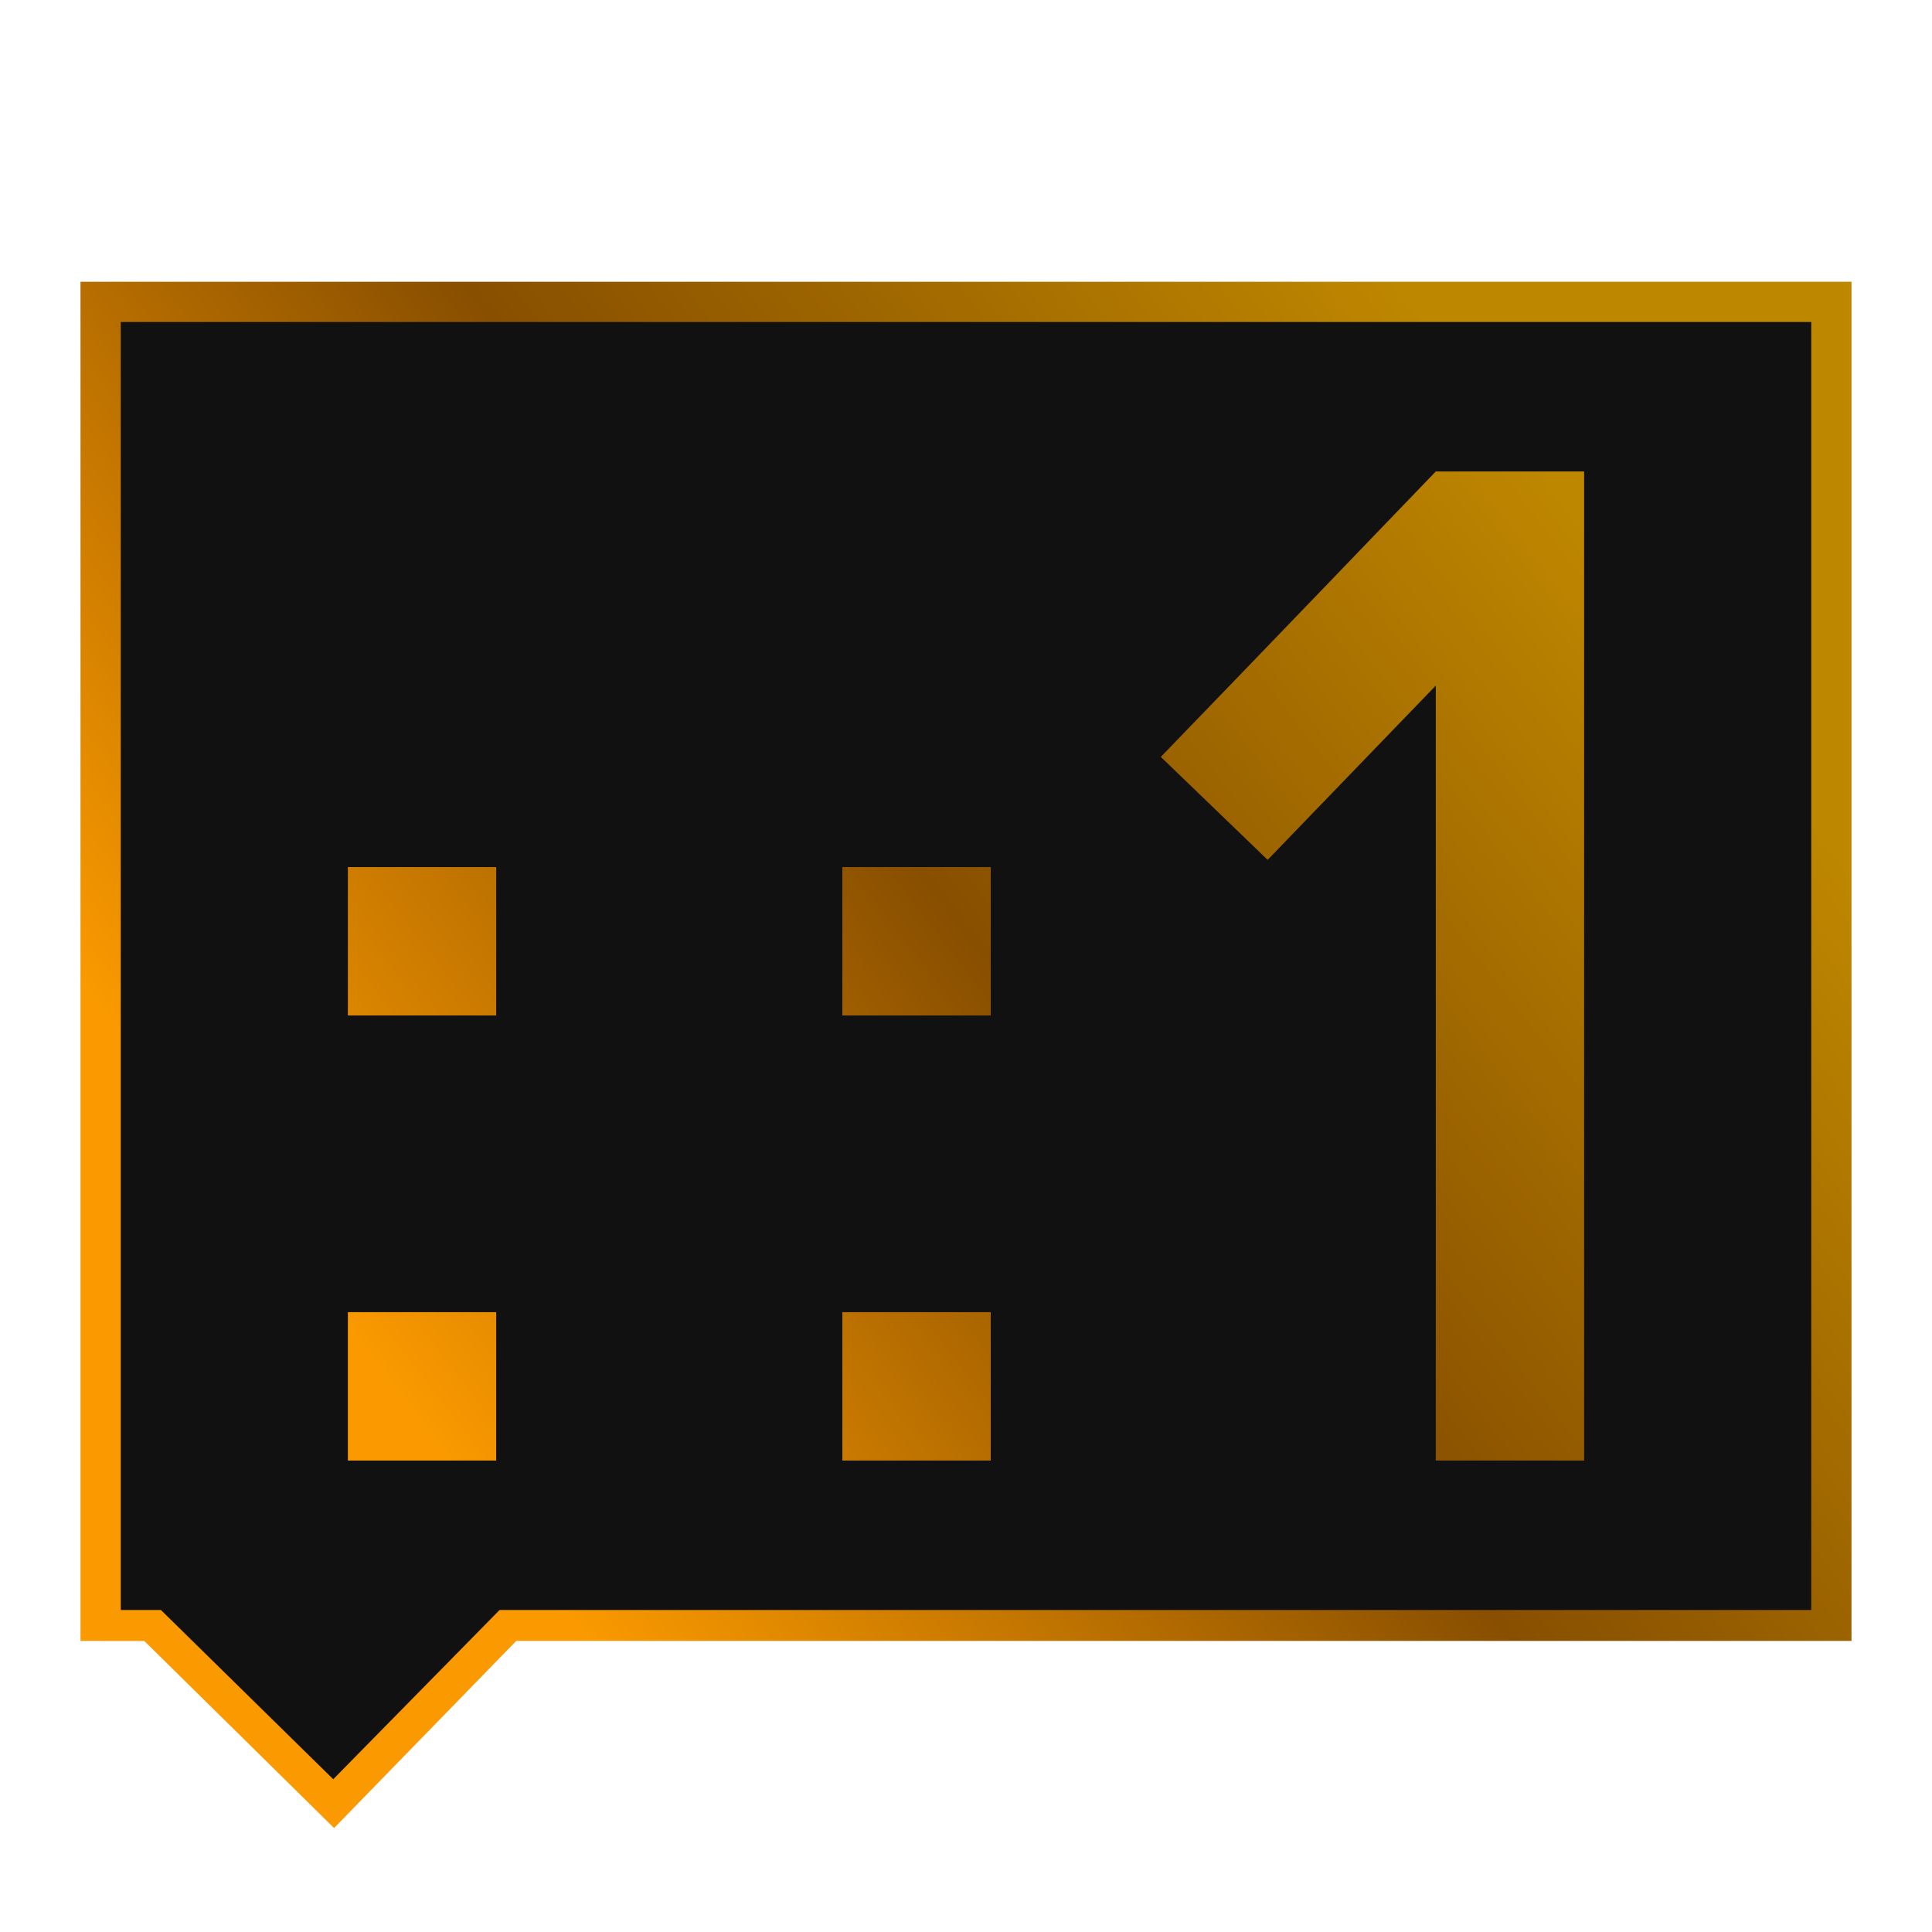
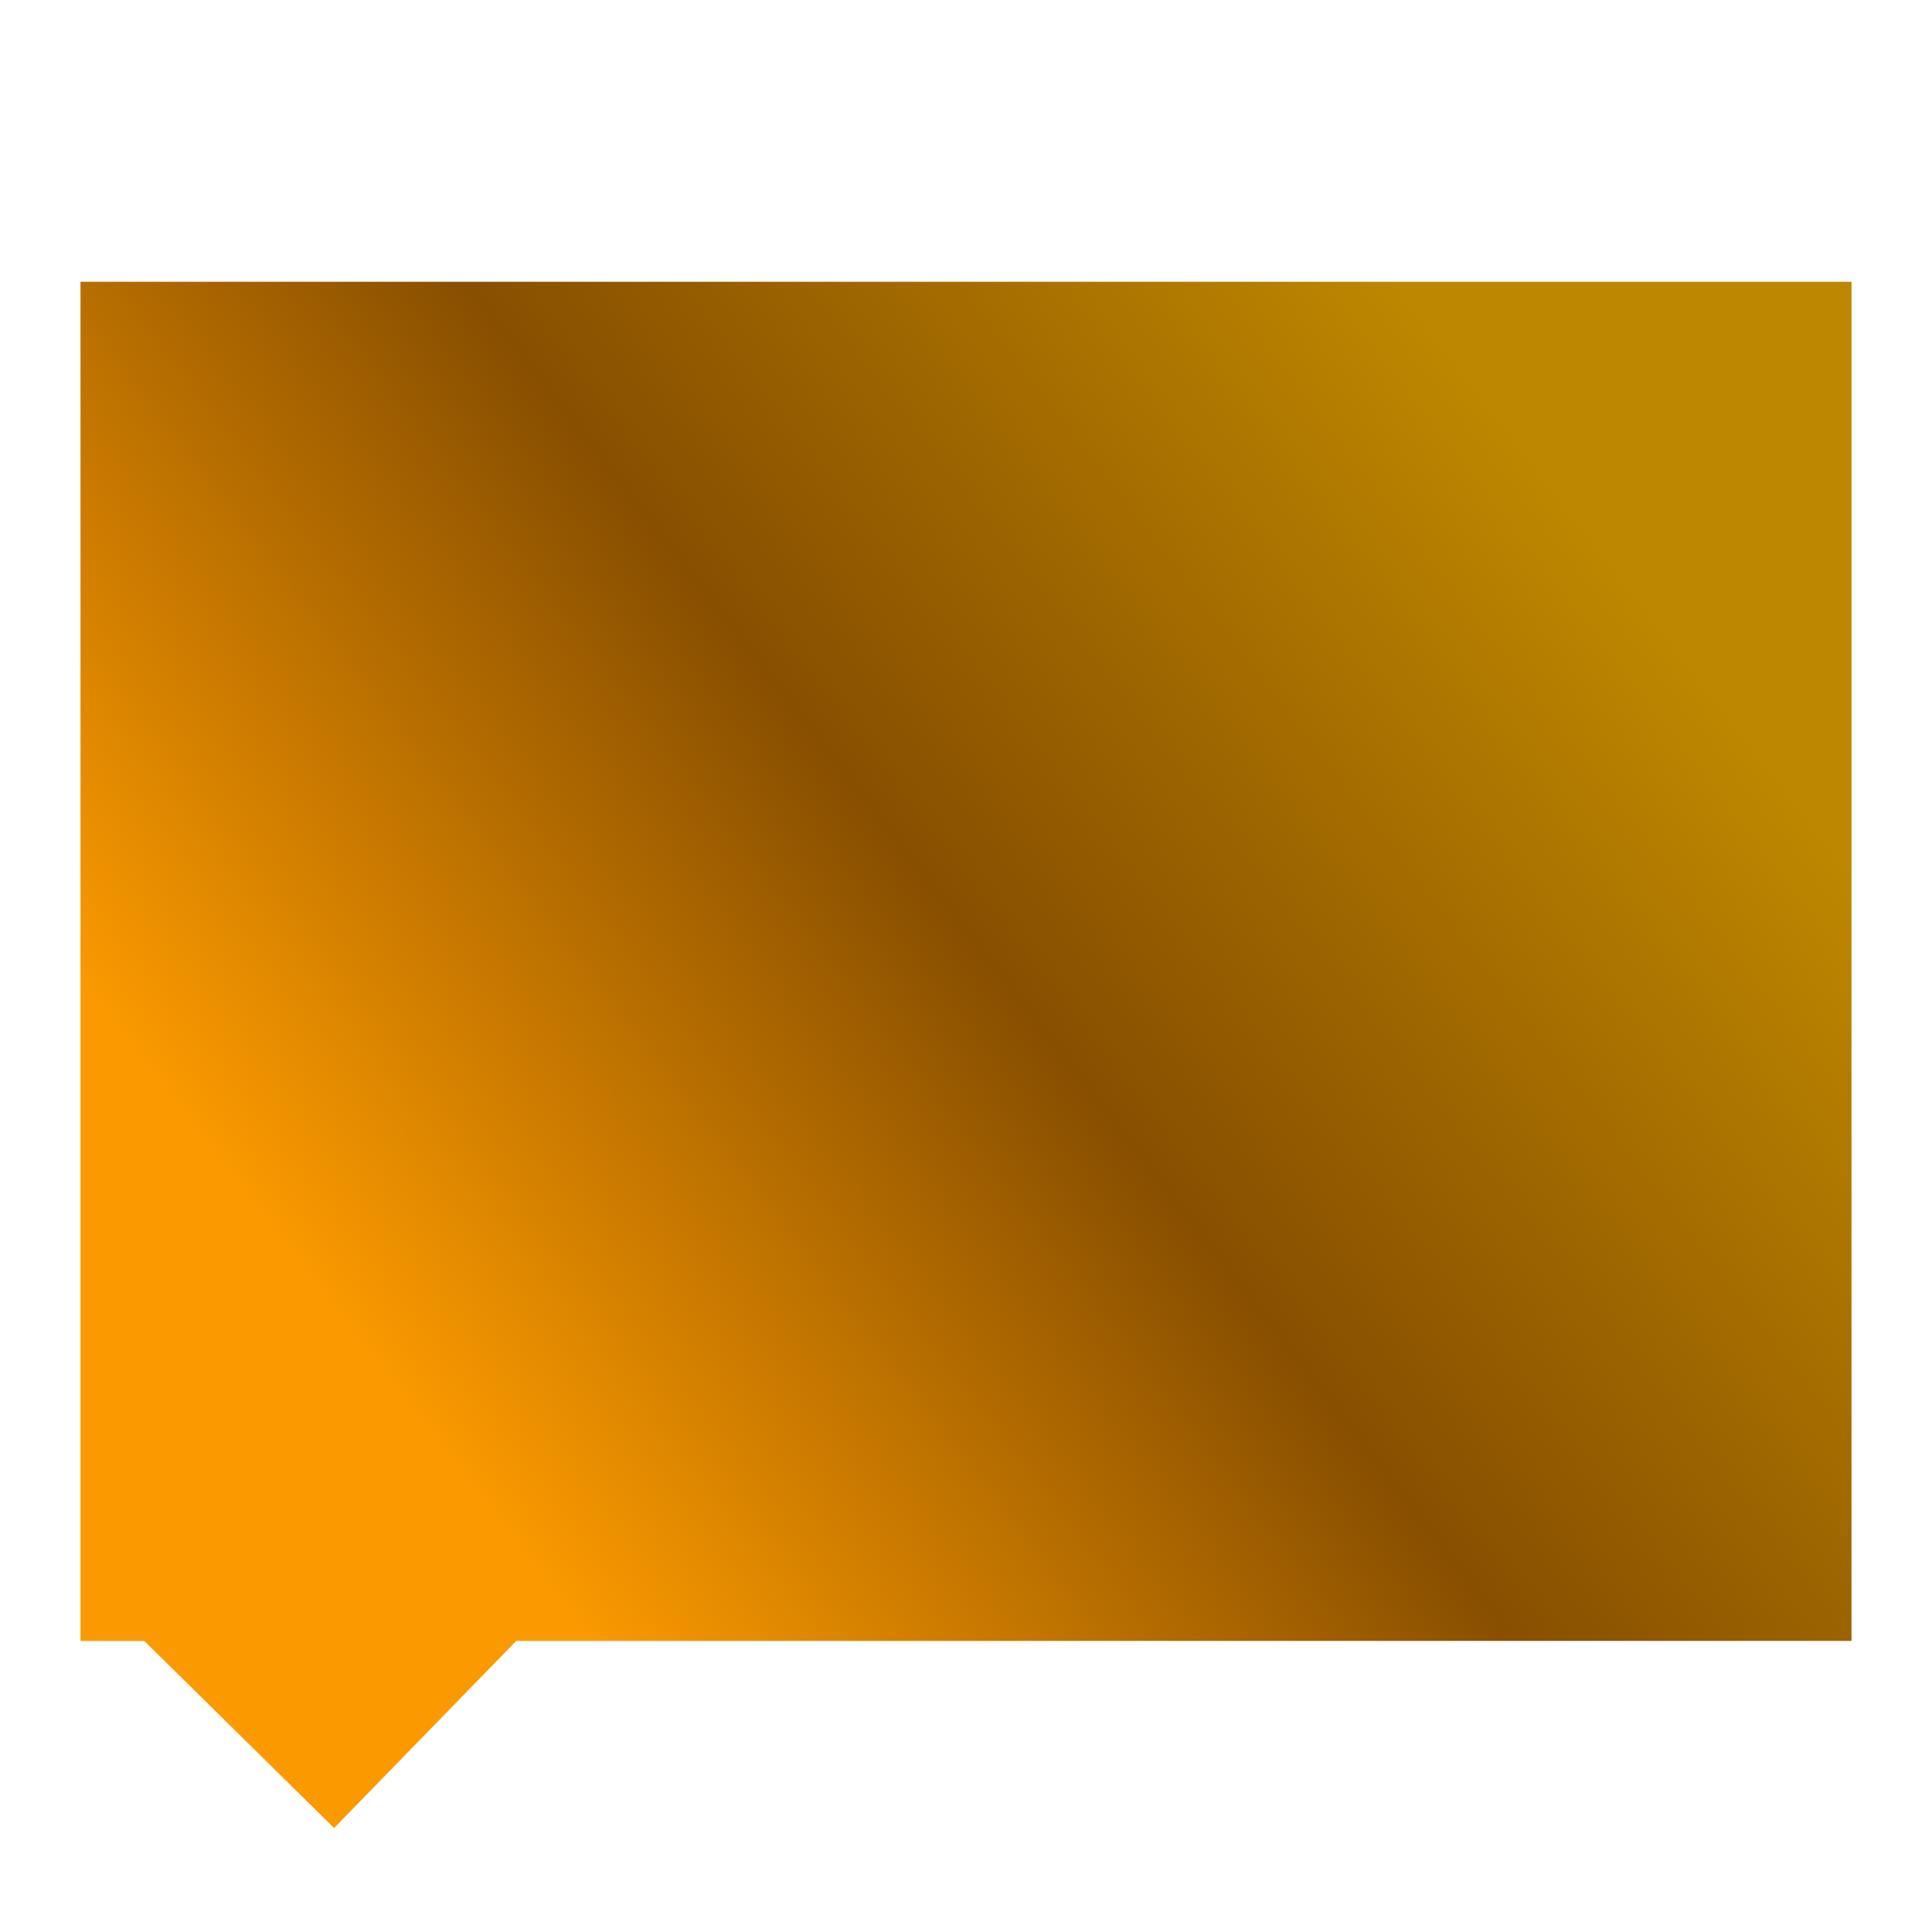
<svg xmlns="http://www.w3.org/2000/svg" xmlns:xlink="http://www.w3.org/1999/xlink" width="48" height="48" viewBox="0 0 48 48" version="1.1" id="svg1">
  <defs id="defs1">
    <linearGradient id="linearGradient8">
      <stop style="stop-color:#fb9a00;stop-opacity:1;" offset="0" id="stop8" />
      <stop style="stop-color:#884f00;stop-opacity:1;" offset="0.5" id="stop10" />
      <stop style="stop-color:#be8700;stop-opacity:1;" offset="1" id="stop9" />
    </linearGradient>
    <linearGradient xlink:href="#linearGradient8" id="linearGradient9" x1="10.203" y1="35.242" x2="39.216" y2="12.834" gradientUnits="userSpaceOnUse" />
  </defs>
  <g id="layer1">
    <path id="path2" style="fill:url(#linearGradient9);fill-opacity:1;stroke-width:3.154;stroke-linejoin:round;paint-order:stroke markers fill" d="m 2,7 v 33.768 l 1.586,0.002 L 8.3,45.417 12.826,40.768 H 46 V 7 Z" />
-     <path id="rect1" style="fill:#111111;stroke-width:3;stroke-linejoin:round;paint-order:stroke markers fill" d="M 3 8 L 3 40 L 4.002 40 L 4 40.002 L 8.279 44.205 L 12.412 40 L 45 40 L 45 8 L 3 8 z M 35.672 11.713 L 39.357 11.713 L 39.357 36.287 L 35.672 36.287 L 35.672 17.033 L 31.494 21.363 L 28.84 18.805 C 31.107 16.463 35.672 11.713 35.672 11.713 z M 8.643 21.543 L 12.328 21.543 L 12.328 25.229 L 8.643 25.229 L 8.643 21.543 z M 20.928 21.543 L 24.615 21.543 L 24.615 25.229 L 20.928 25.229 L 20.928 21.543 z M 8.643 32.6 L 12.328 32.6 L 12.328 36.287 L 8.643 36.287 L 8.643 32.6 z M 20.928 32.6 L 24.615 32.6 L 24.615 36.287 L 20.928 36.287 L 20.928 32.6 z " />
  </g>
</svg>